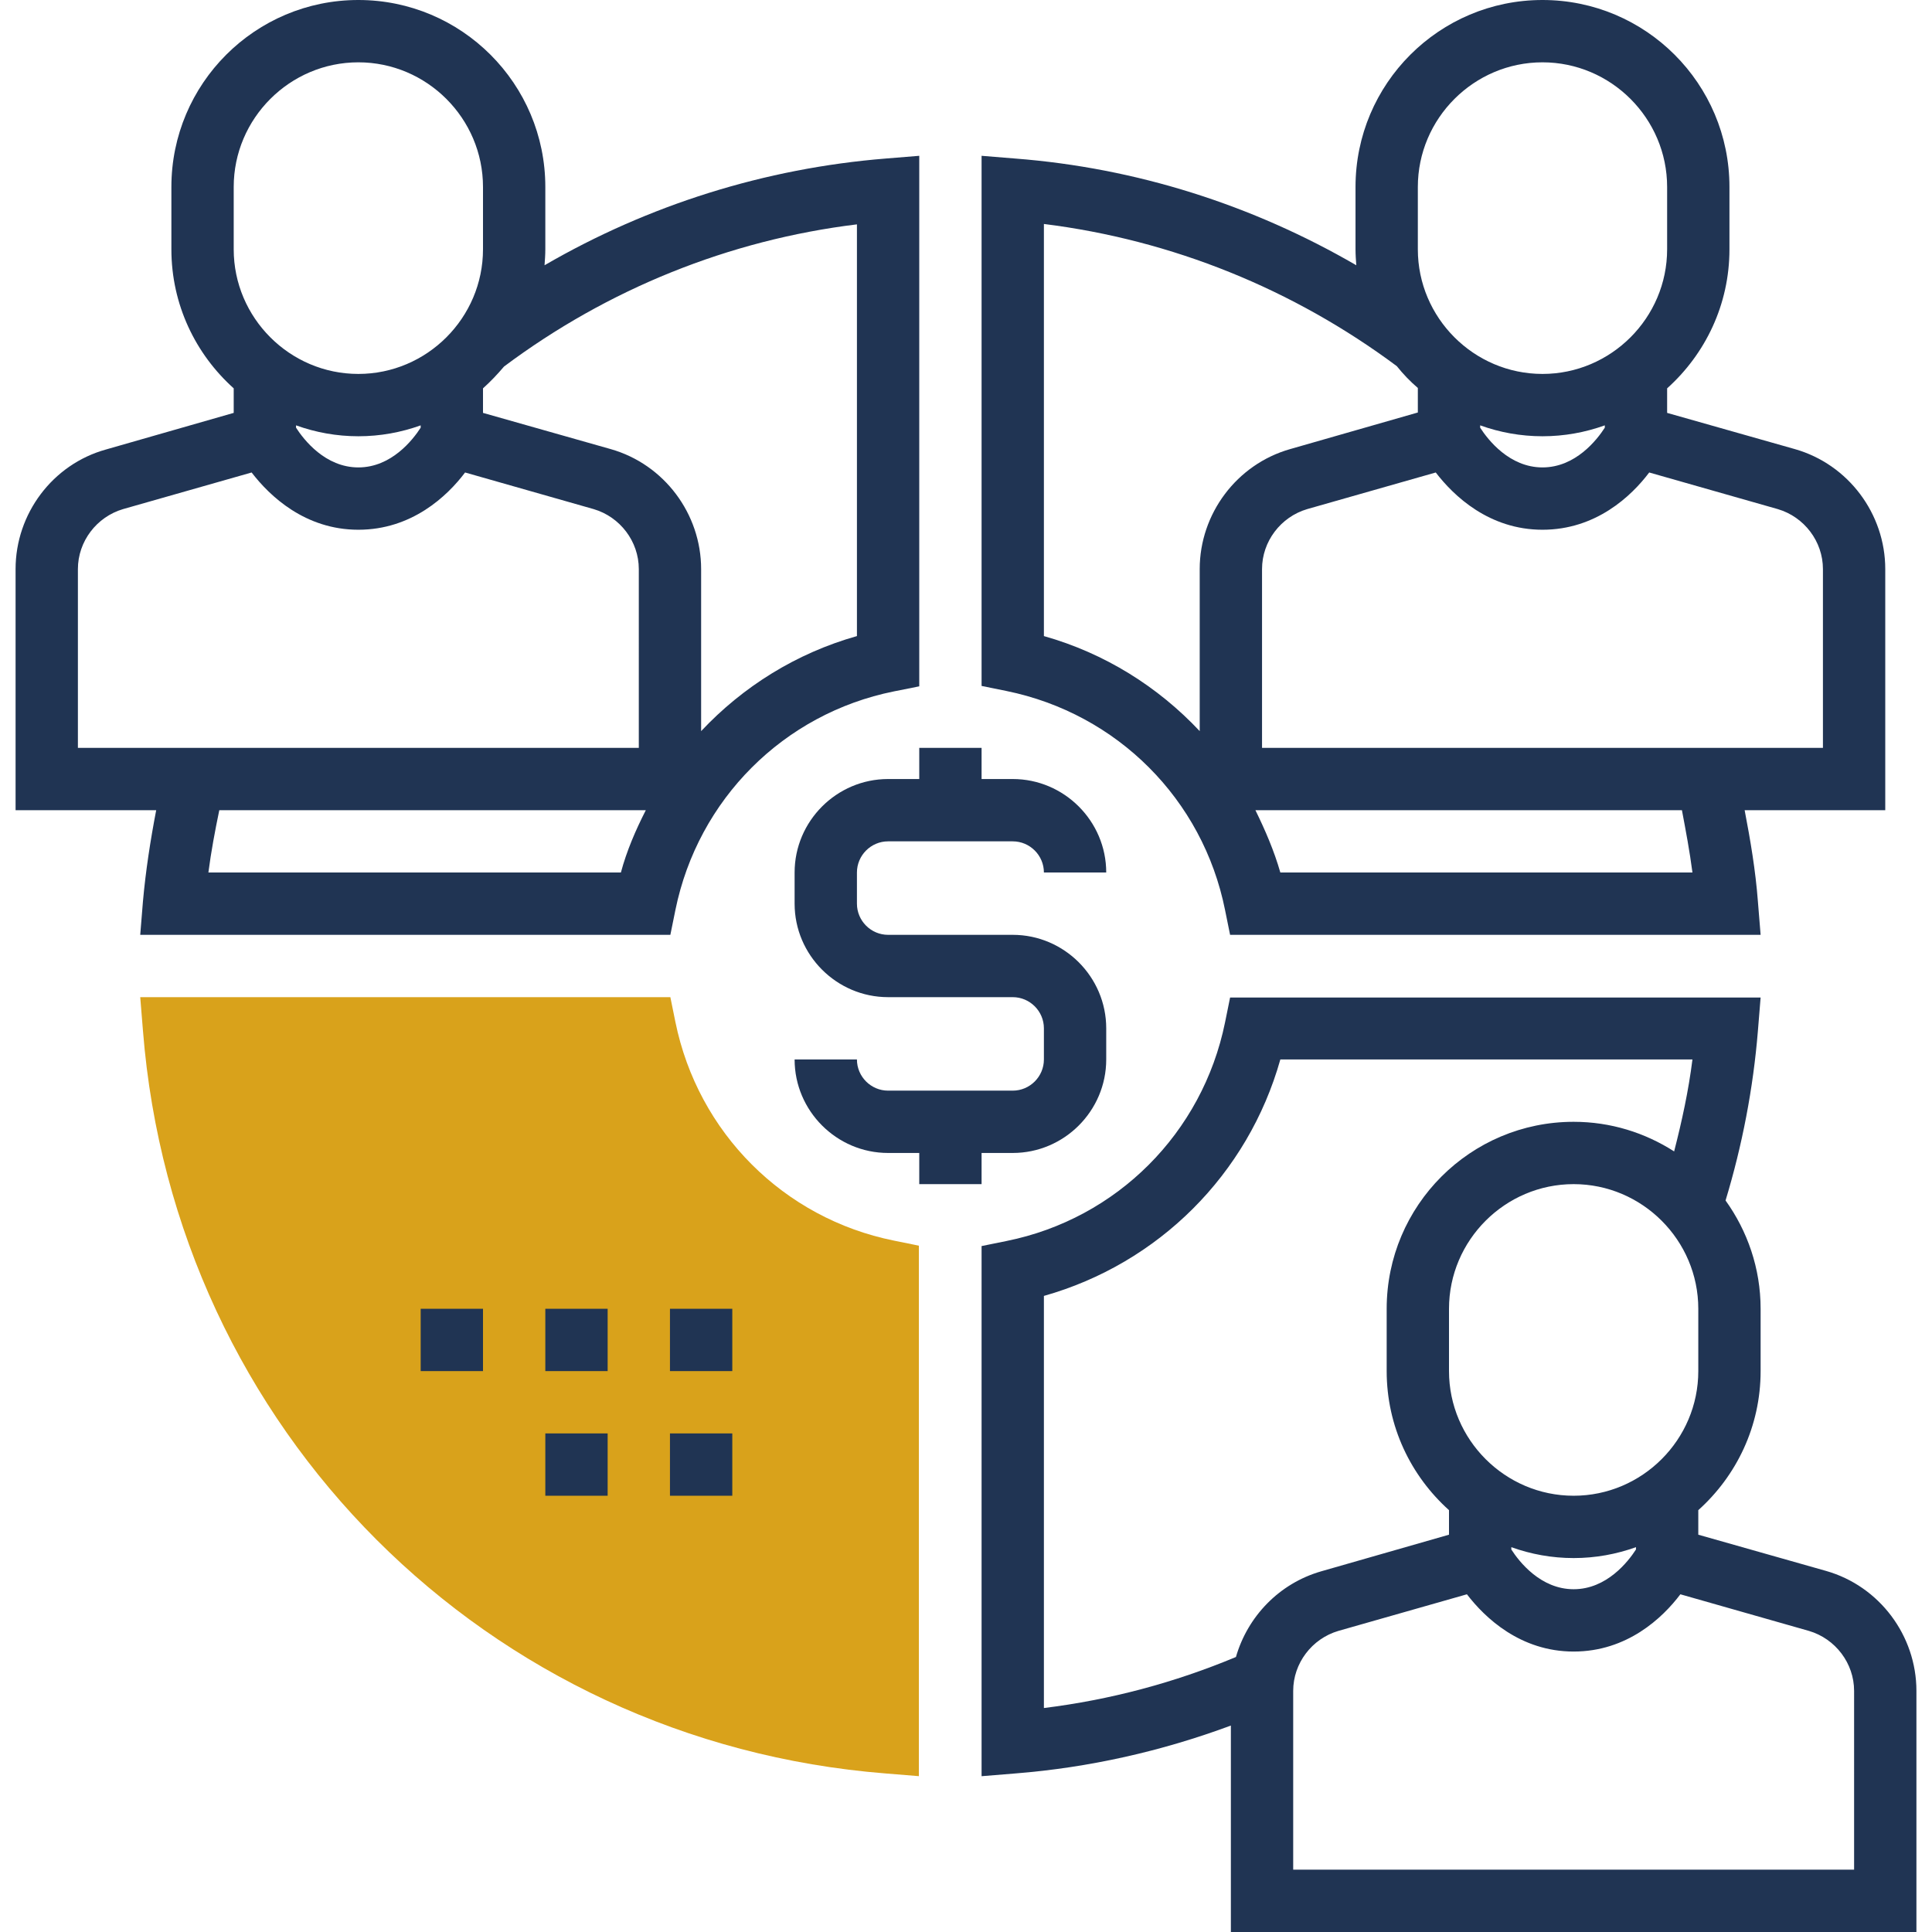
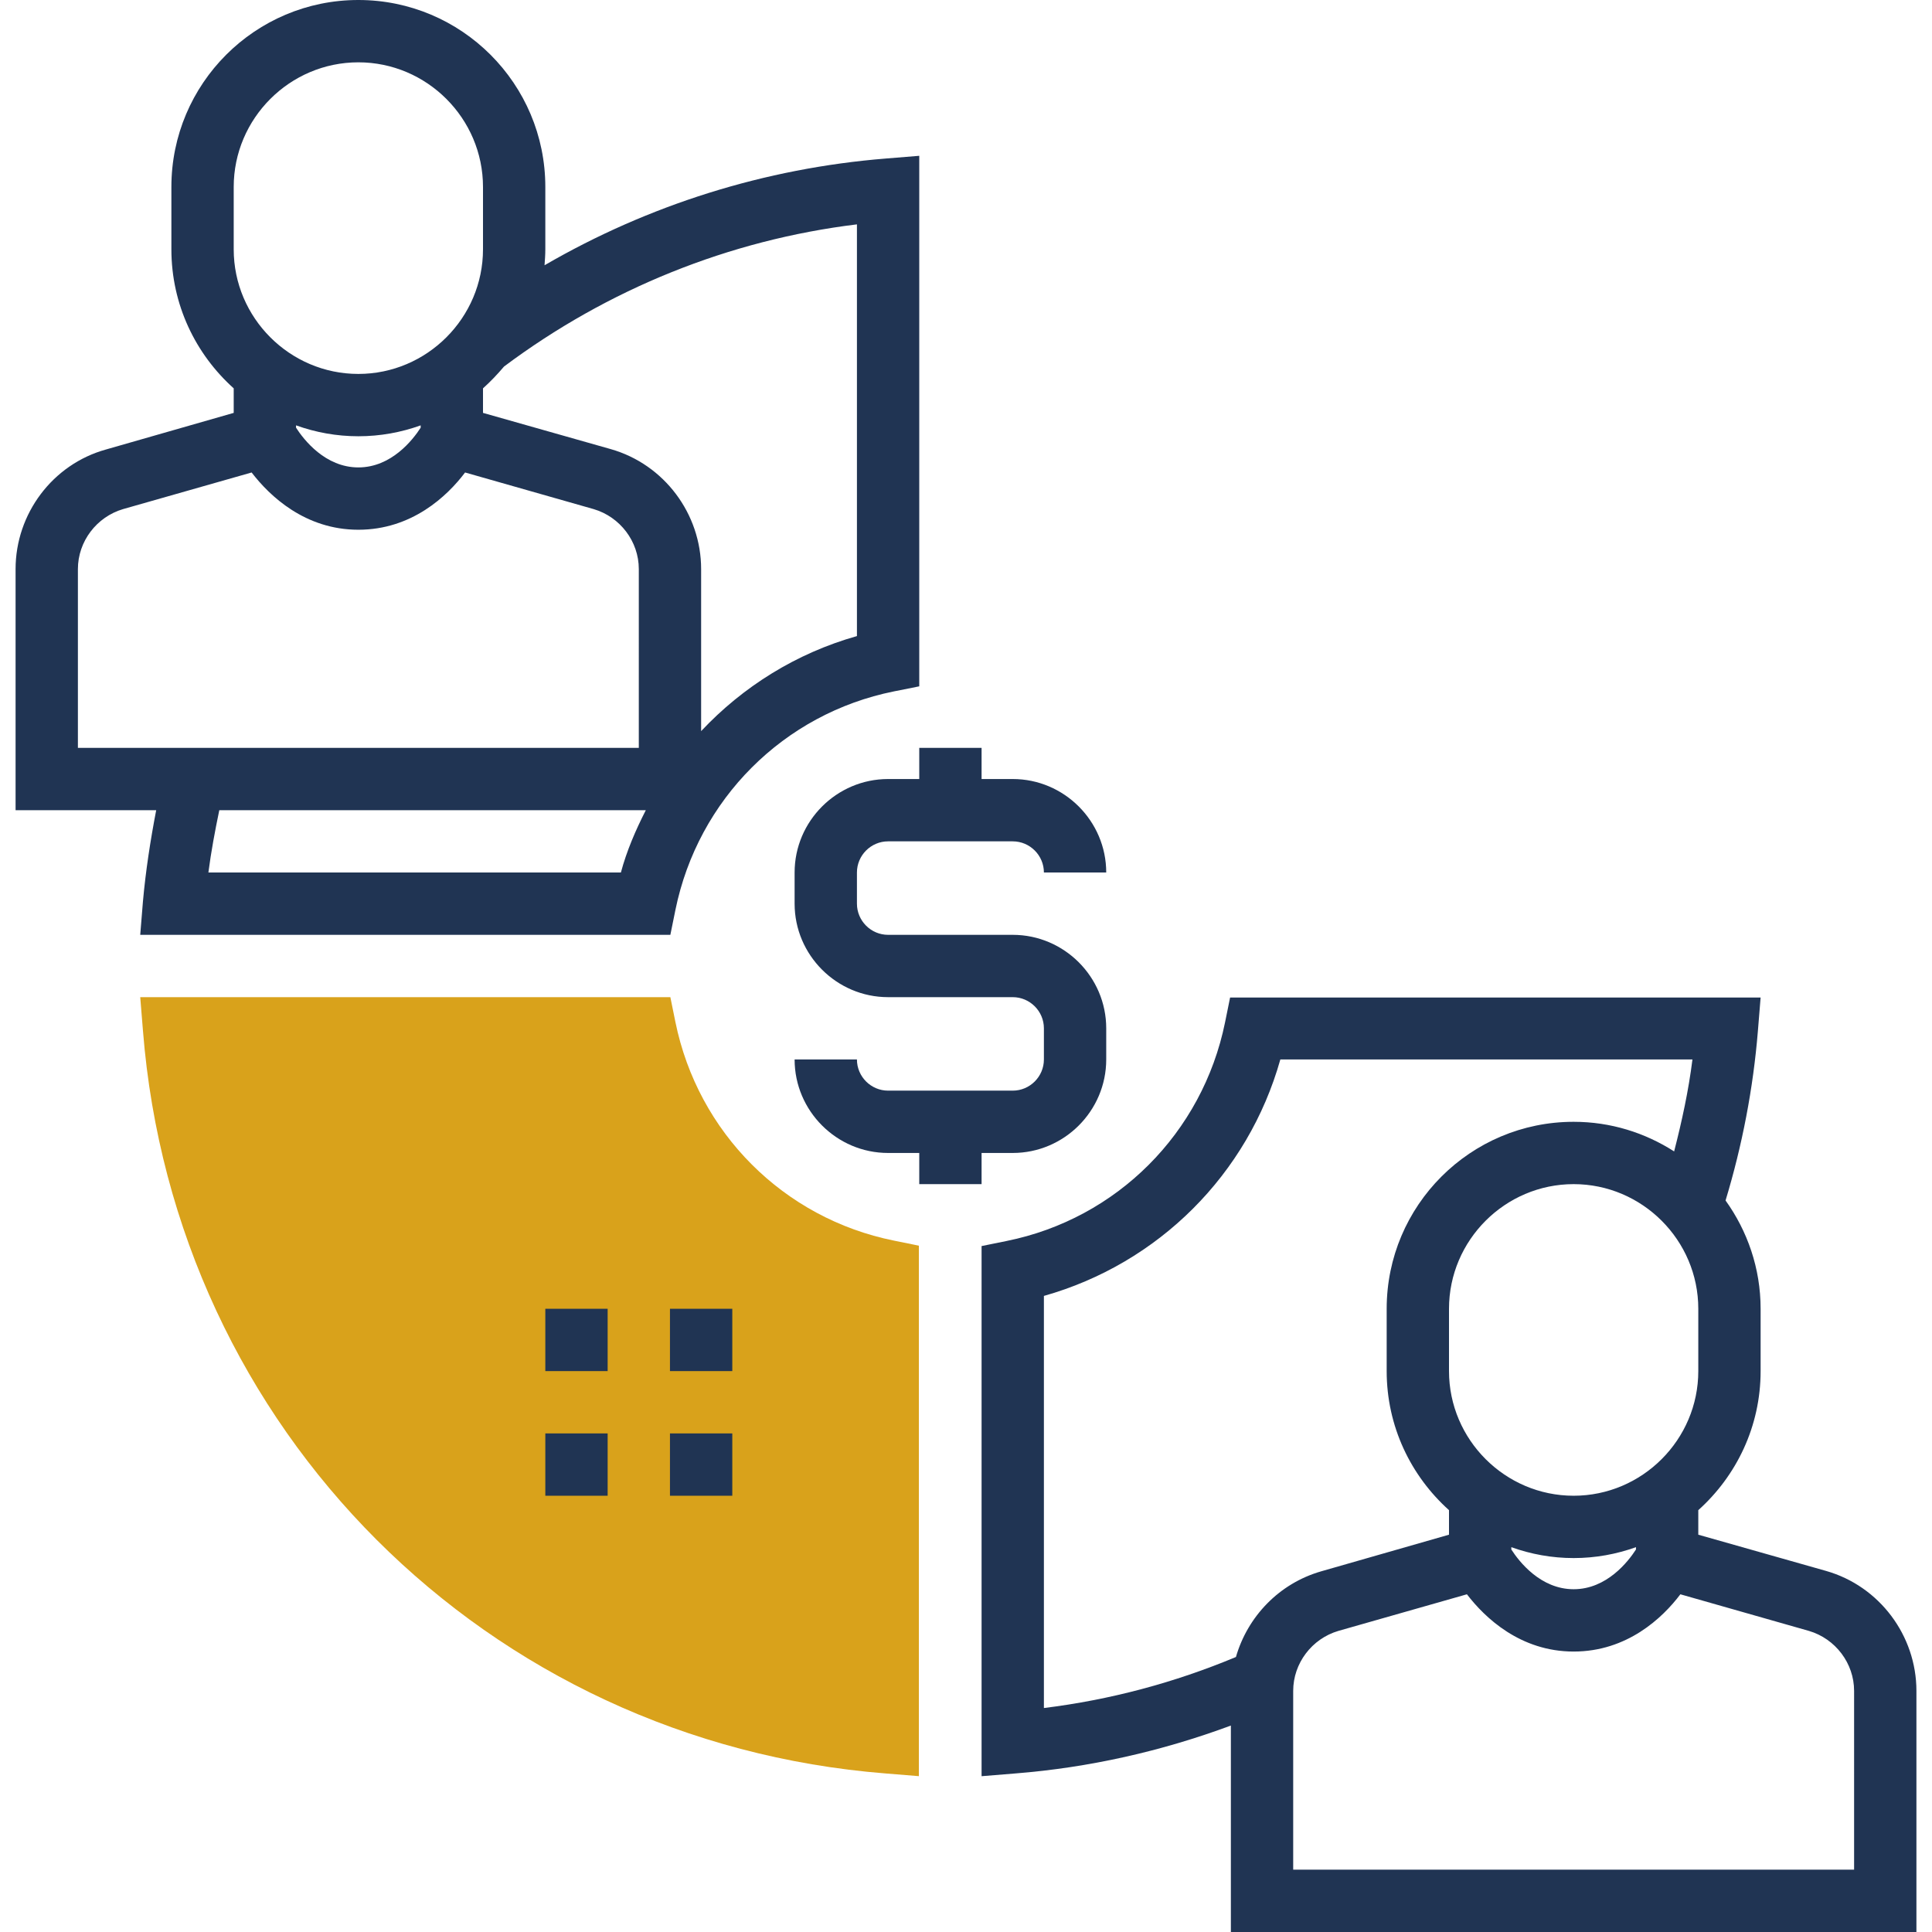
<svg xmlns="http://www.w3.org/2000/svg" version="1.1" id="Calque_1" x="0px" y="0px" viewBox="0 0 496 496" style="enable-background:new 0 0 496 496;" xml:space="preserve">
  <style type="text/css">
	.st0{fill:#D9A21B;}
	.st1{fill:#203453;}
</style>
  <path class="st0" d="M236,456l-8.6-0.7C125,447.2,44.8,367,36.7,264.6L36,256h136.1l1.3,6.4c5.8,28.4,27.8,50.4,56.1,56.1l6.4,1.3  V456z" />
  <path class="st1" d="M252,304v-8h8c13.2,0,24-10.8,24-24v-8c0-13.2-10.8-24-24-24h-32c-4.4,0-8-3.6-8-8v-8c0-4.4,3.6-8,8-8h32  c4.4,0,8,3.6,8,8h16c0-13.2-10.8-24-24-24h-8v-8h-16v8h-8c-13.2,0-24,10.8-24,24v8c0,13.2,10.8,24,24,24h32c4.4,0,8,3.6,8,8v8  c0,4.4-3.6,8-8,8h-32c-4.4,0-8-3.6-8-8h-16c0,13.2,10.8,24,24,24h8v8H252z" />
  <path class="st1" d="M236,176.2V40l-8.6,0.7c-31,2.5-60.9,11.9-87.6,27.4c0.1-1.4,0.2-2.7,0.2-4.1V48c0-26.5-21.5-48-48-48  S44,21.5,44,48v16c0,14.2,6.2,26.9,16,35.7v6.3l-32.8,9.4C13.5,119.2,4,131.9,4,146.1V208h36.1c-1.5,7.8-2.7,15.6-3.4,23.4L36,240  h136.1l1.3-6.4c5.8-28.4,27.8-50.4,56.1-56.1L236,176.2z M92,120c-8.5,0-14-7.1-16-10.2v-0.6c5,1.8,10.4,2.8,16,2.8s11-1,16-2.8v0.6  C106,112.9,100.5,120,92,120z M60,48c0-17.6,14.4-32,32-32s32,14.4,32,32v16c0,17.6-14.4,32-32,32S60,81.6,60,64V48z M20,146.1  c0-7.1,4.8-13.4,11.6-15.4l33-9.4c4.6,6,13.7,14.7,27.4,14.7s22.8-8.6,27.4-14.7l33,9.4c6.8,2,11.6,8.3,11.6,15.4V192H20V146.1z   M53.5,224c0.7-5.4,1.7-10.7,2.8-16h109.5c-2.6,5.1-4.9,10.4-6.4,16H53.5z M220,163.3c-15.6,4.4-29.3,13-40,24.4v-41.6  c0-14.2-9.5-26.9-23.2-30.8L124,106v-6.3c1.9-1.7,3.7-3.6,5.4-5.6C156,74.2,187.2,61.6,220,57.6V163.3z" />
-   <path class="st1" d="M314.5,233.6l1.3,6.4H452l-0.7-8.6c-0.6-7.9-1.9-15.6-3.4-23.4H484v-61.9c0-14.2-9.5-26.9-23.2-30.8L428,106  v-6.3c9.8-8.8,16-21.5,16-35.7V48c0-26.5-21.5-48-48-48s-48,21.5-48,48v16c0,1.4,0.1,2.8,0.2,4.1c-26.7-15.5-56.5-25-87.6-27.4  L252,40v136.1l6.4,1.3C286.8,183.2,308.8,205.2,314.5,233.6z M434.5,224H328.7c-1.6-5.6-3.9-10.9-6.4-16h109.5  C432.8,213.3,433.8,218.6,434.5,224z M456.4,130.7c6.8,2,11.6,8.3,11.6,15.4V192H324v-45.9c0-7.1,4.8-13.4,11.6-15.4l33-9.4  c4.6,6,13.7,14.7,27.4,14.7s22.8-8.6,27.4-14.7L456.4,130.7z M412,109.8c-2,3.1-7.5,10.2-16,10.2s-14-7.1-16-10.2v-0.6  c5,1.8,10.4,2.8,16,2.8s11-1,16-2.8V109.8z M364,48c0-17.6,14.4-32,32-32s32,14.4,32,32v16c0,17.6-14.4,32-32,32s-32-14.4-32-32V48z   M268,57.5c32.9,4.1,64,16.7,90.6,36.5c1.6,2,3.4,3.9,5.4,5.6v6.3l-32.8,9.4c-13.7,3.9-23.2,16.6-23.2,30.8v41.6  c-10.7-11.4-24.4-20-40-24.4V57.5z" />
-   <path class="st1" d="M108,336h16v16h-16V336z" />
  <path class="st1" d="M140,336h16v16h-16V336z" />
  <path class="st1" d="M172,336h16v16h-16V336z" />
  <path class="st1" d="M140,368h16v16h-16V368z" />
  <path class="st1" d="M172,368h16v16h-16V368z" />
  <path class="st1" d="M468.8,403.3L436,394v-6.3c9.8-8.8,16-21.5,16-35.7v-16c0-10.4-3.4-20-9-27.8c4.3-14.2,7.1-28.8,8.3-43.5  l0.7-8.6H315.8l-1.3,6.4c-5.8,28.4-27.8,50.4-56.1,56.1l-6.4,1.3V456l8.6-0.7c19-1.5,37.6-5.7,55.4-12.3v53h176v-61.9  C492,419.9,482.5,407.2,468.8,403.3z M404,408c-8.5,0-14-7.1-16-10.2v-0.6c5,1.8,10.4,2.8,16,2.8s11-1,16-2.8v0.6  C418,400.9,412.5,408,404,408z M436,352c0,17.6-14.4,32-32,32s-32-14.4-32-32v-16c0-17.6,14.4-32,32-32s32,14.4,32,32V352z   M268,332.7c29.4-8.3,52.4-31.2,60.7-60.7h105.8c-1,8-2.7,15.8-4.7,23.6c-7.5-4.8-16.3-7.6-25.8-7.6c-26.5,0-48,21.5-48,48v16  c0,14.2,6.2,26.9,16,35.7v6.3l-32.8,9.4c-10.8,3.1-18.9,11.6-21.9,22c-15.8,6.6-32.3,11-49.3,13.1L268,332.7L268,332.7z M476,480  H332v-45.9c0-7.1,4.8-13.4,11.6-15.4l33-9.4c4.6,6,13.7,14.7,27.4,14.7s22.8-8.6,27.4-14.7l33,9.4c6.8,2,11.6,8.3,11.6,15.4V480z" />
</svg>